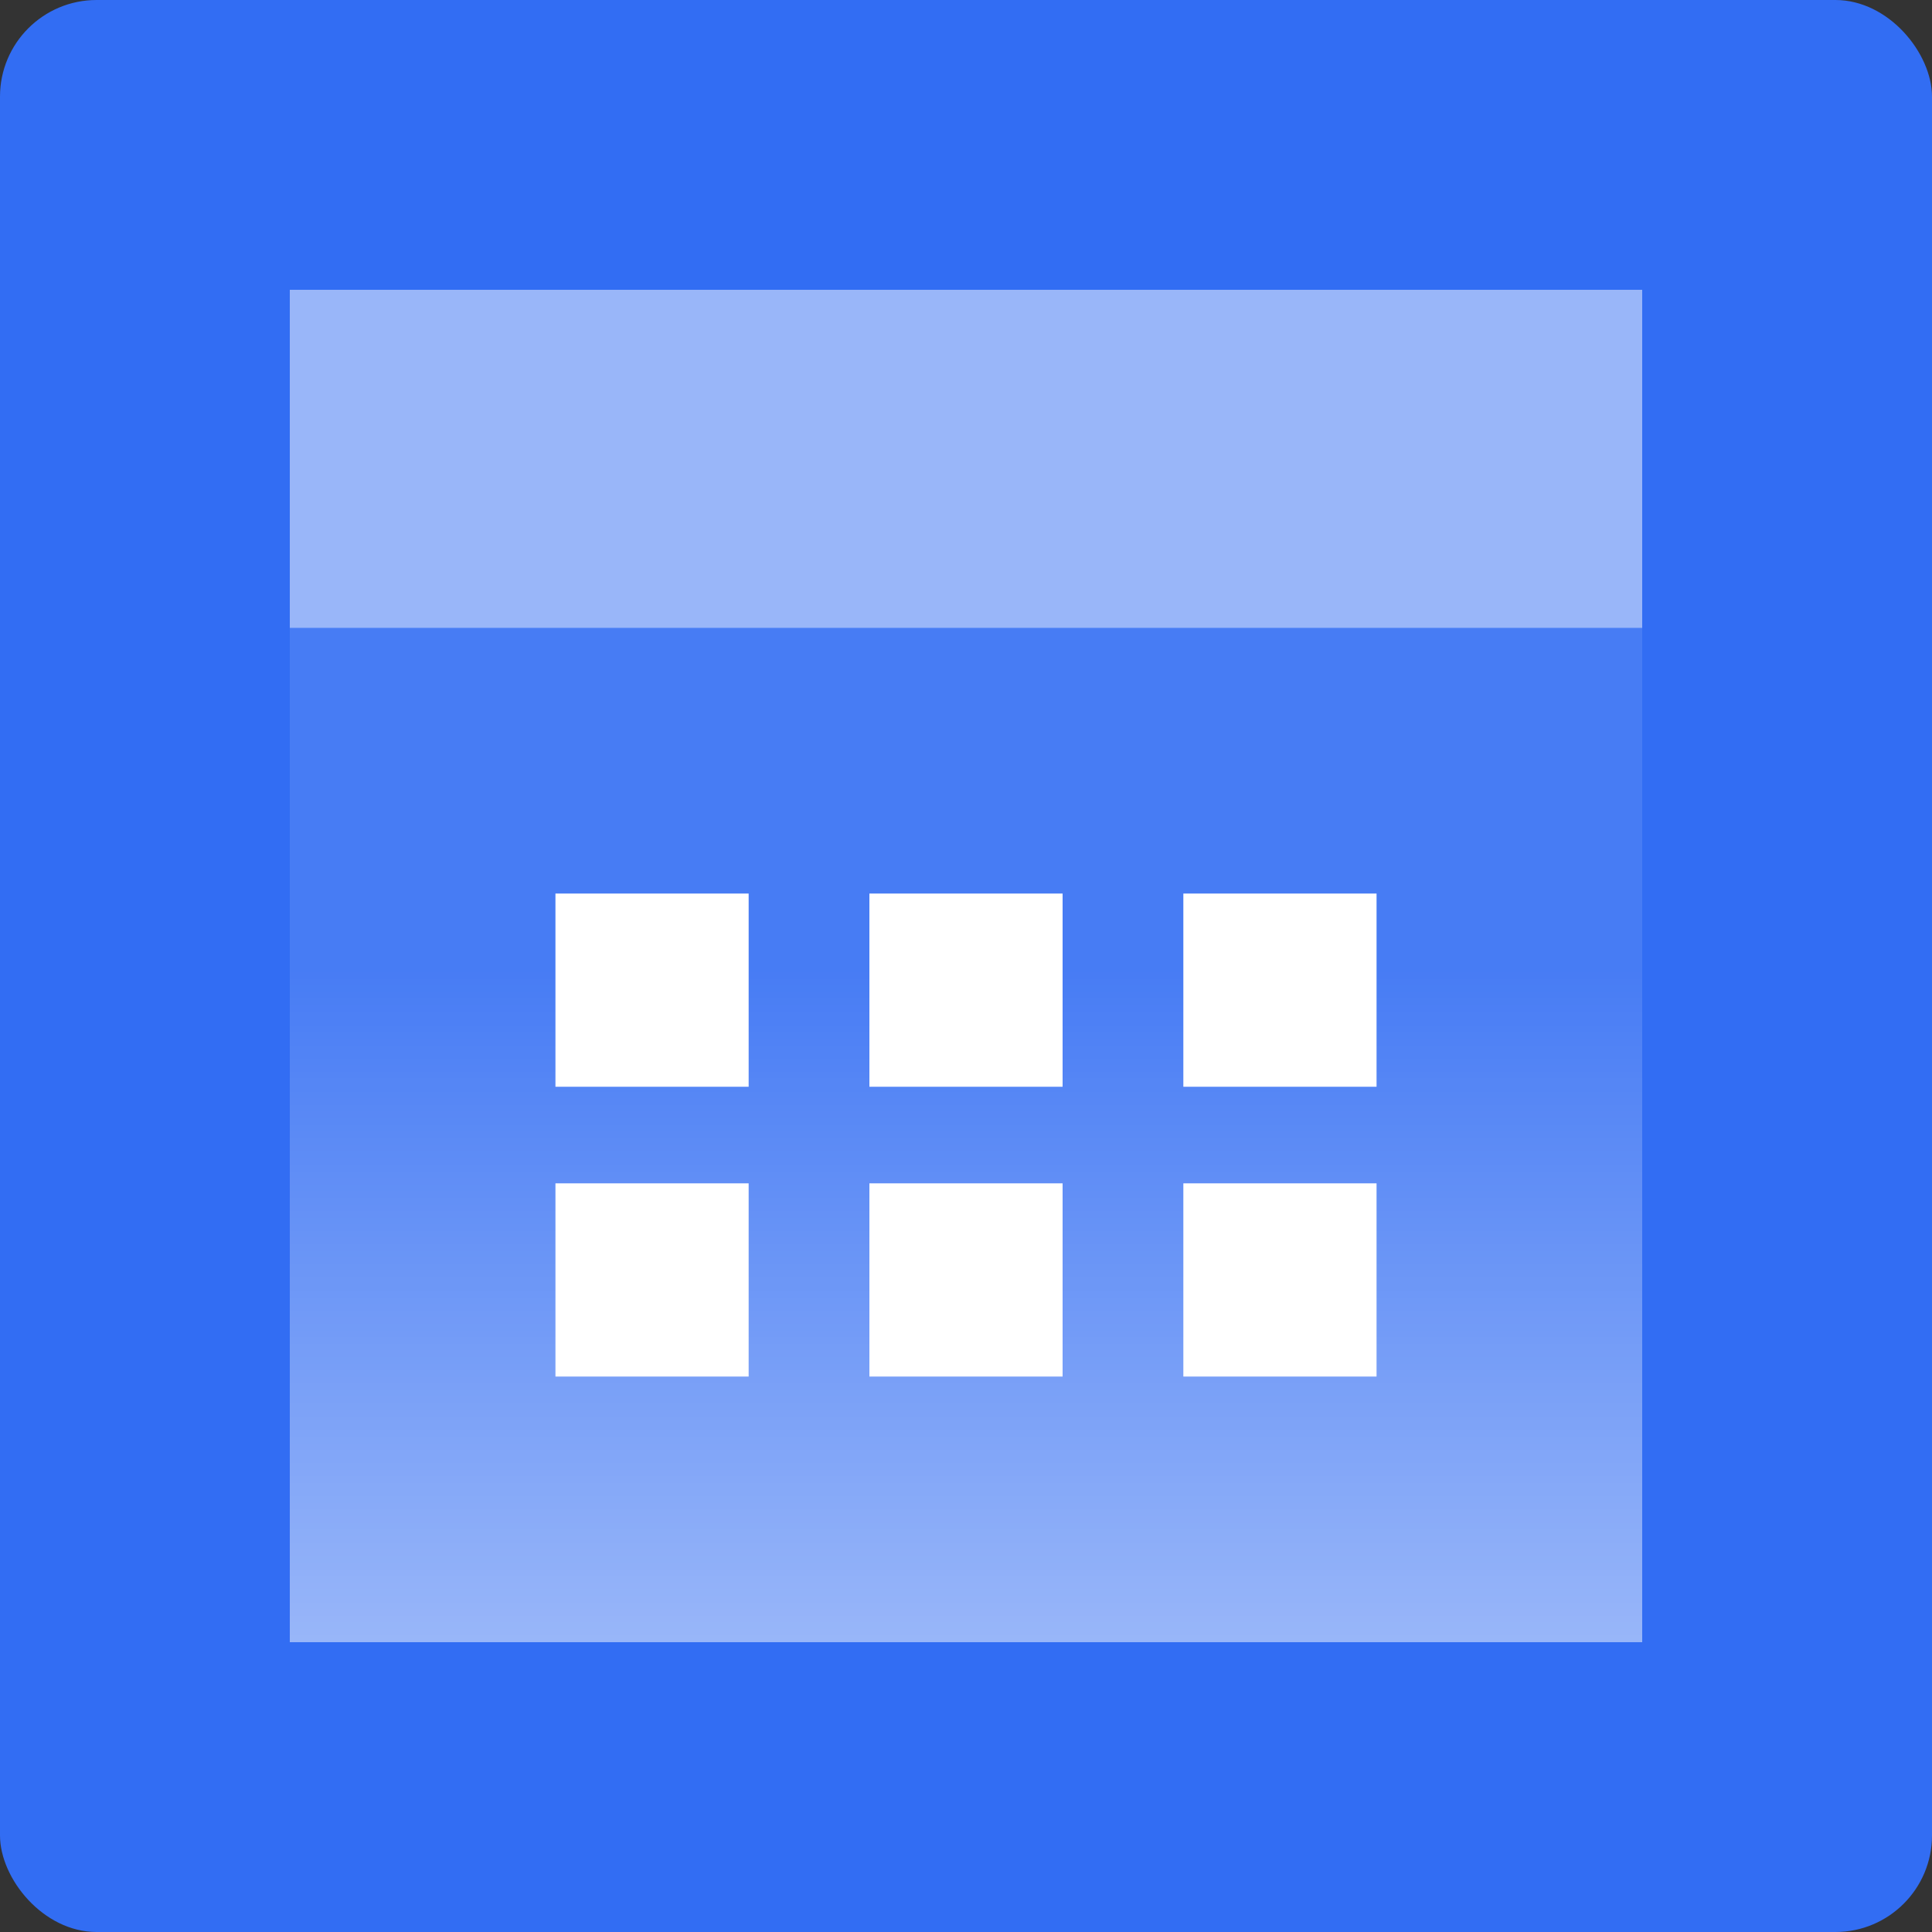
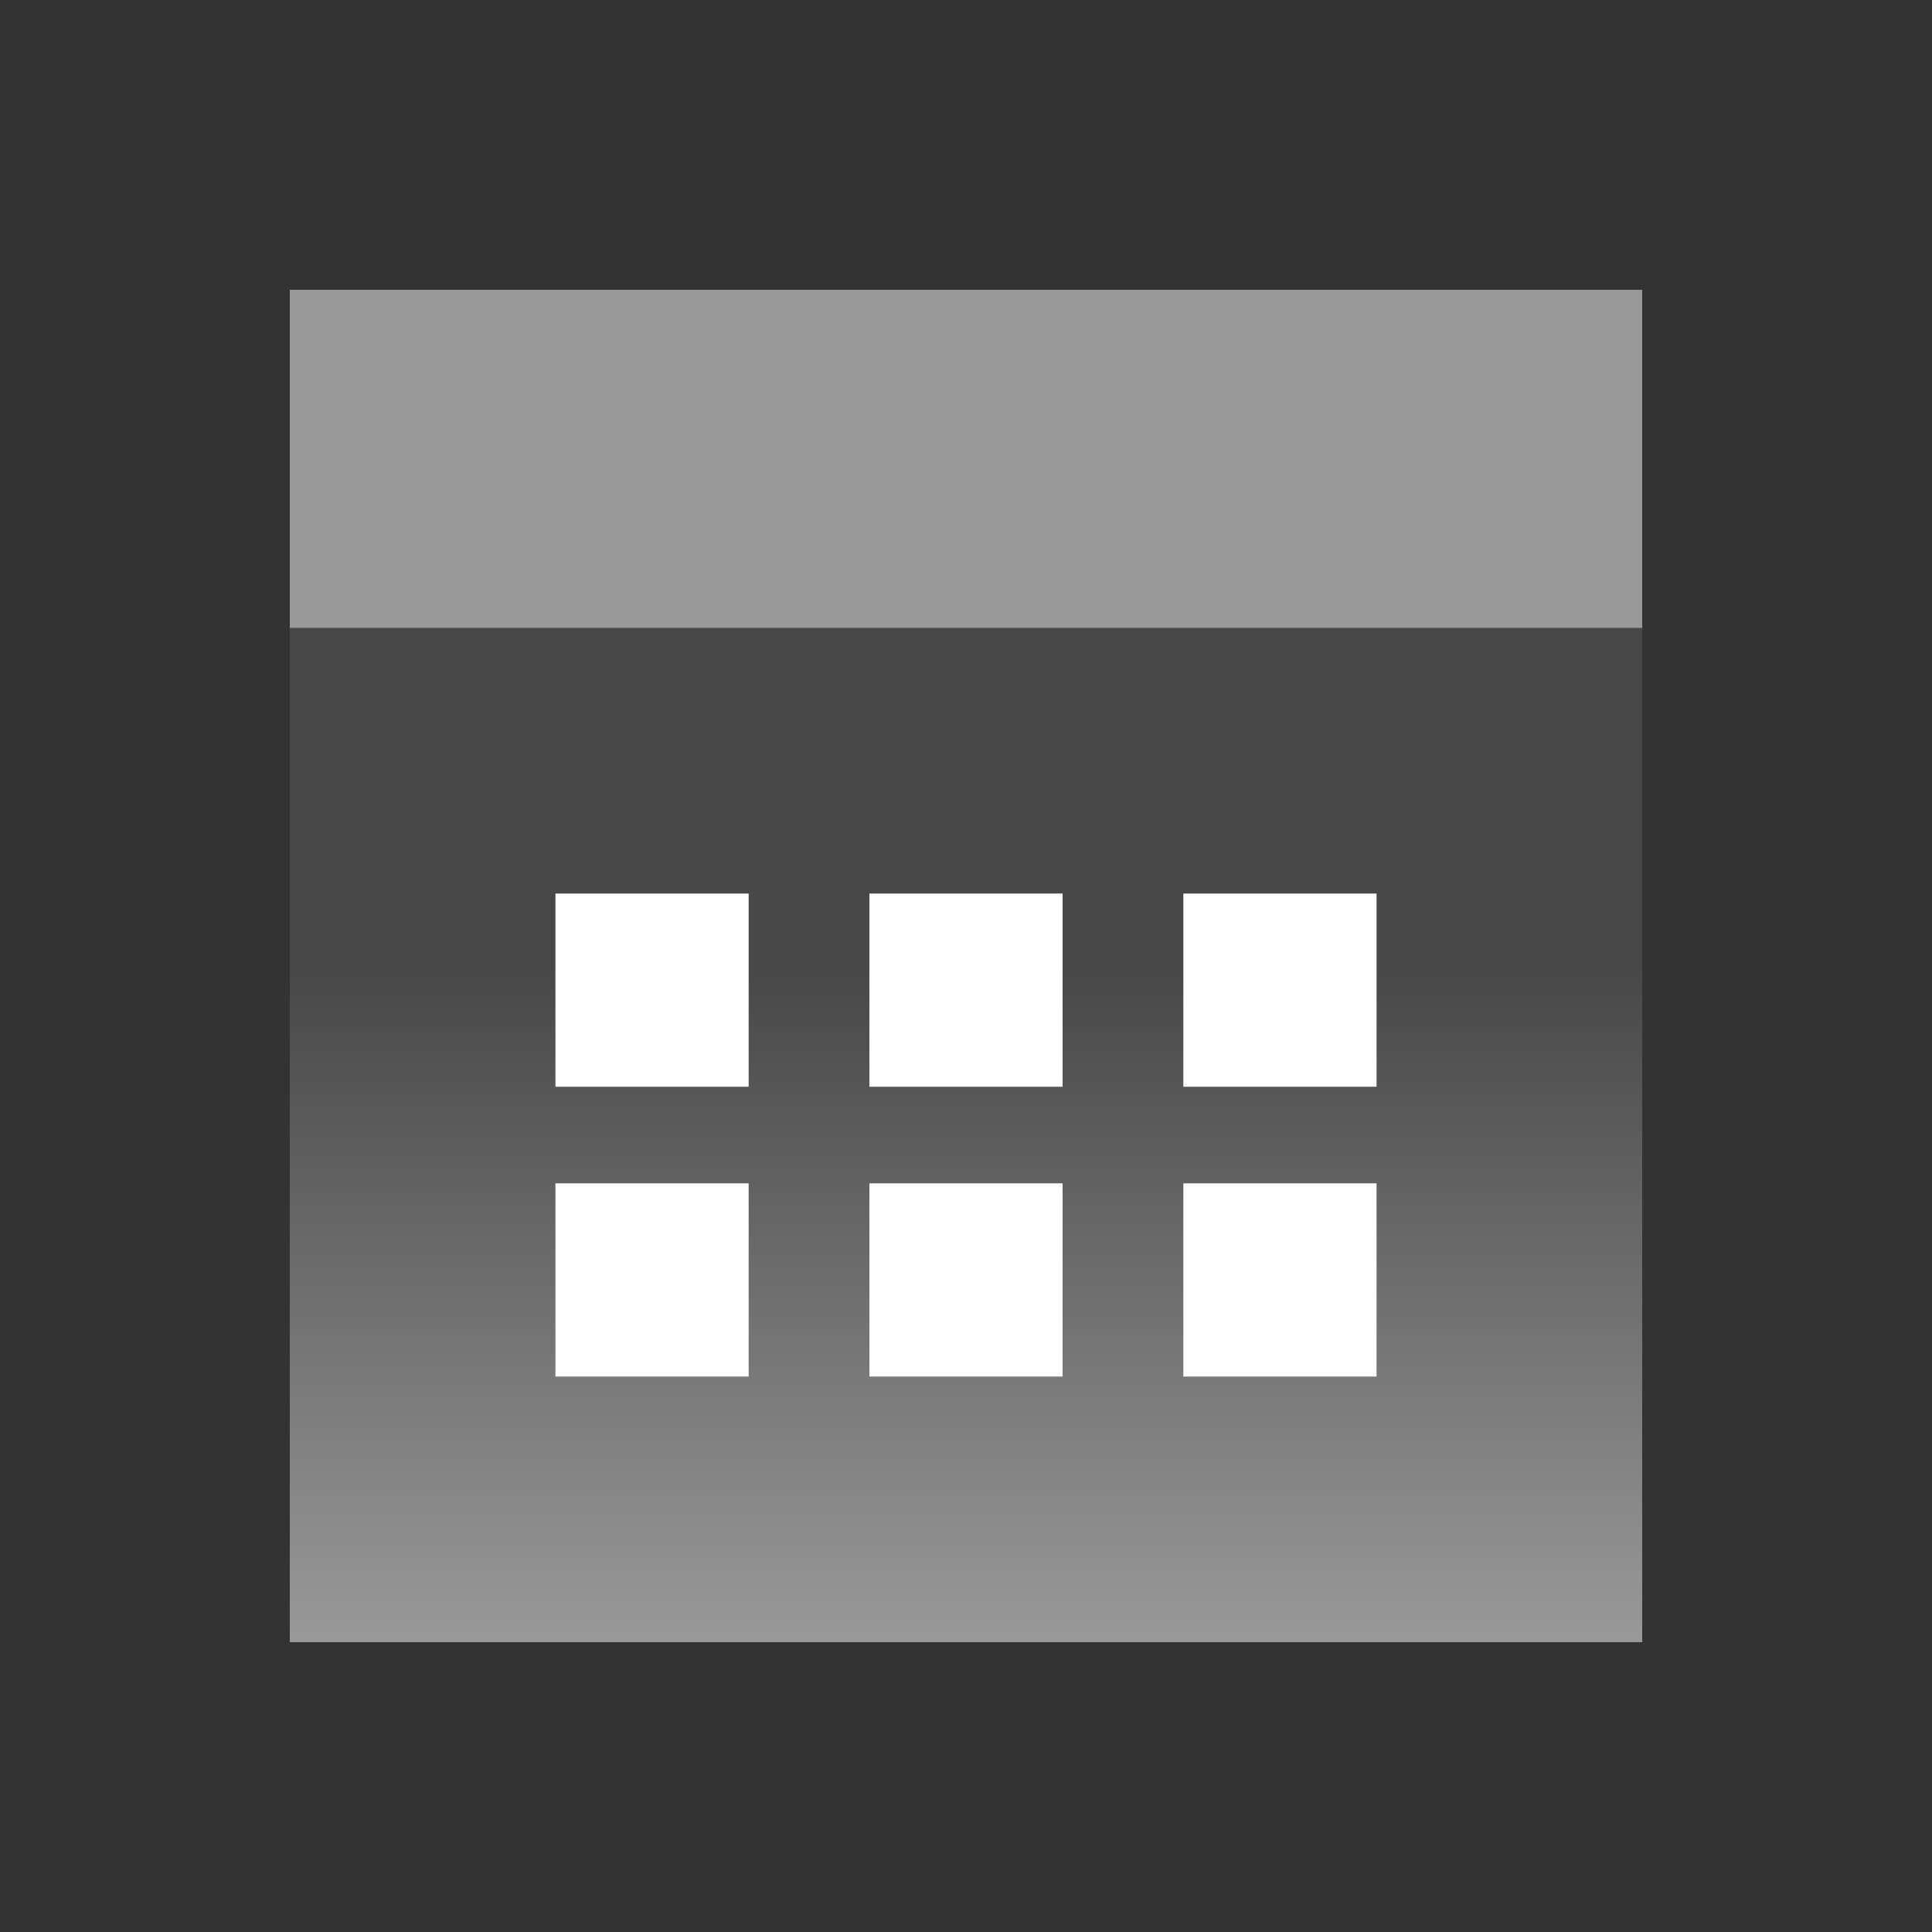
<svg xmlns="http://www.w3.org/2000/svg" fill="none" viewBox="0 0 80 80" height="80" width="80">
  <rect x="0" y="0" width="80" height="80" fill="#333333" stroke="none" />
-   <rect fill="#326DF3" rx="4" height="80" width="80" />
  <path fill="url(#paint0_linear_1097_3566)" d="M12 26H68V68H12V26Z" />
  <rect fill="white" height="8" width="8" y="37" x="23" />
  <rect fill="white" height="8" width="8" y="37" x="36" />
  <rect fill="white" height="8" width="8" y="49" x="23" />
  <rect fill="white" height="8" width="8" y="49" x="36" />
  <rect fill="white" height="8" width="8" y="49" x="49" />
  <rect fill="white" height="8" width="8" y="37" x="49" />
  <rect fill-opacity="0.5" fill="white" height="14" width="56" y="12" x="12" />
  <defs>
    <linearGradient gradientUnits="userSpaceOnUse" y2="68" x2="40" y1="26" x1="40" id="paint0_linear_1097_3566">
      <stop stop-opacity="0.1" stop-color="white" offset="0.333" />
      <stop stop-opacity="0.5" stop-color="white" offset="1" />
    </linearGradient>
  </defs>
</svg>